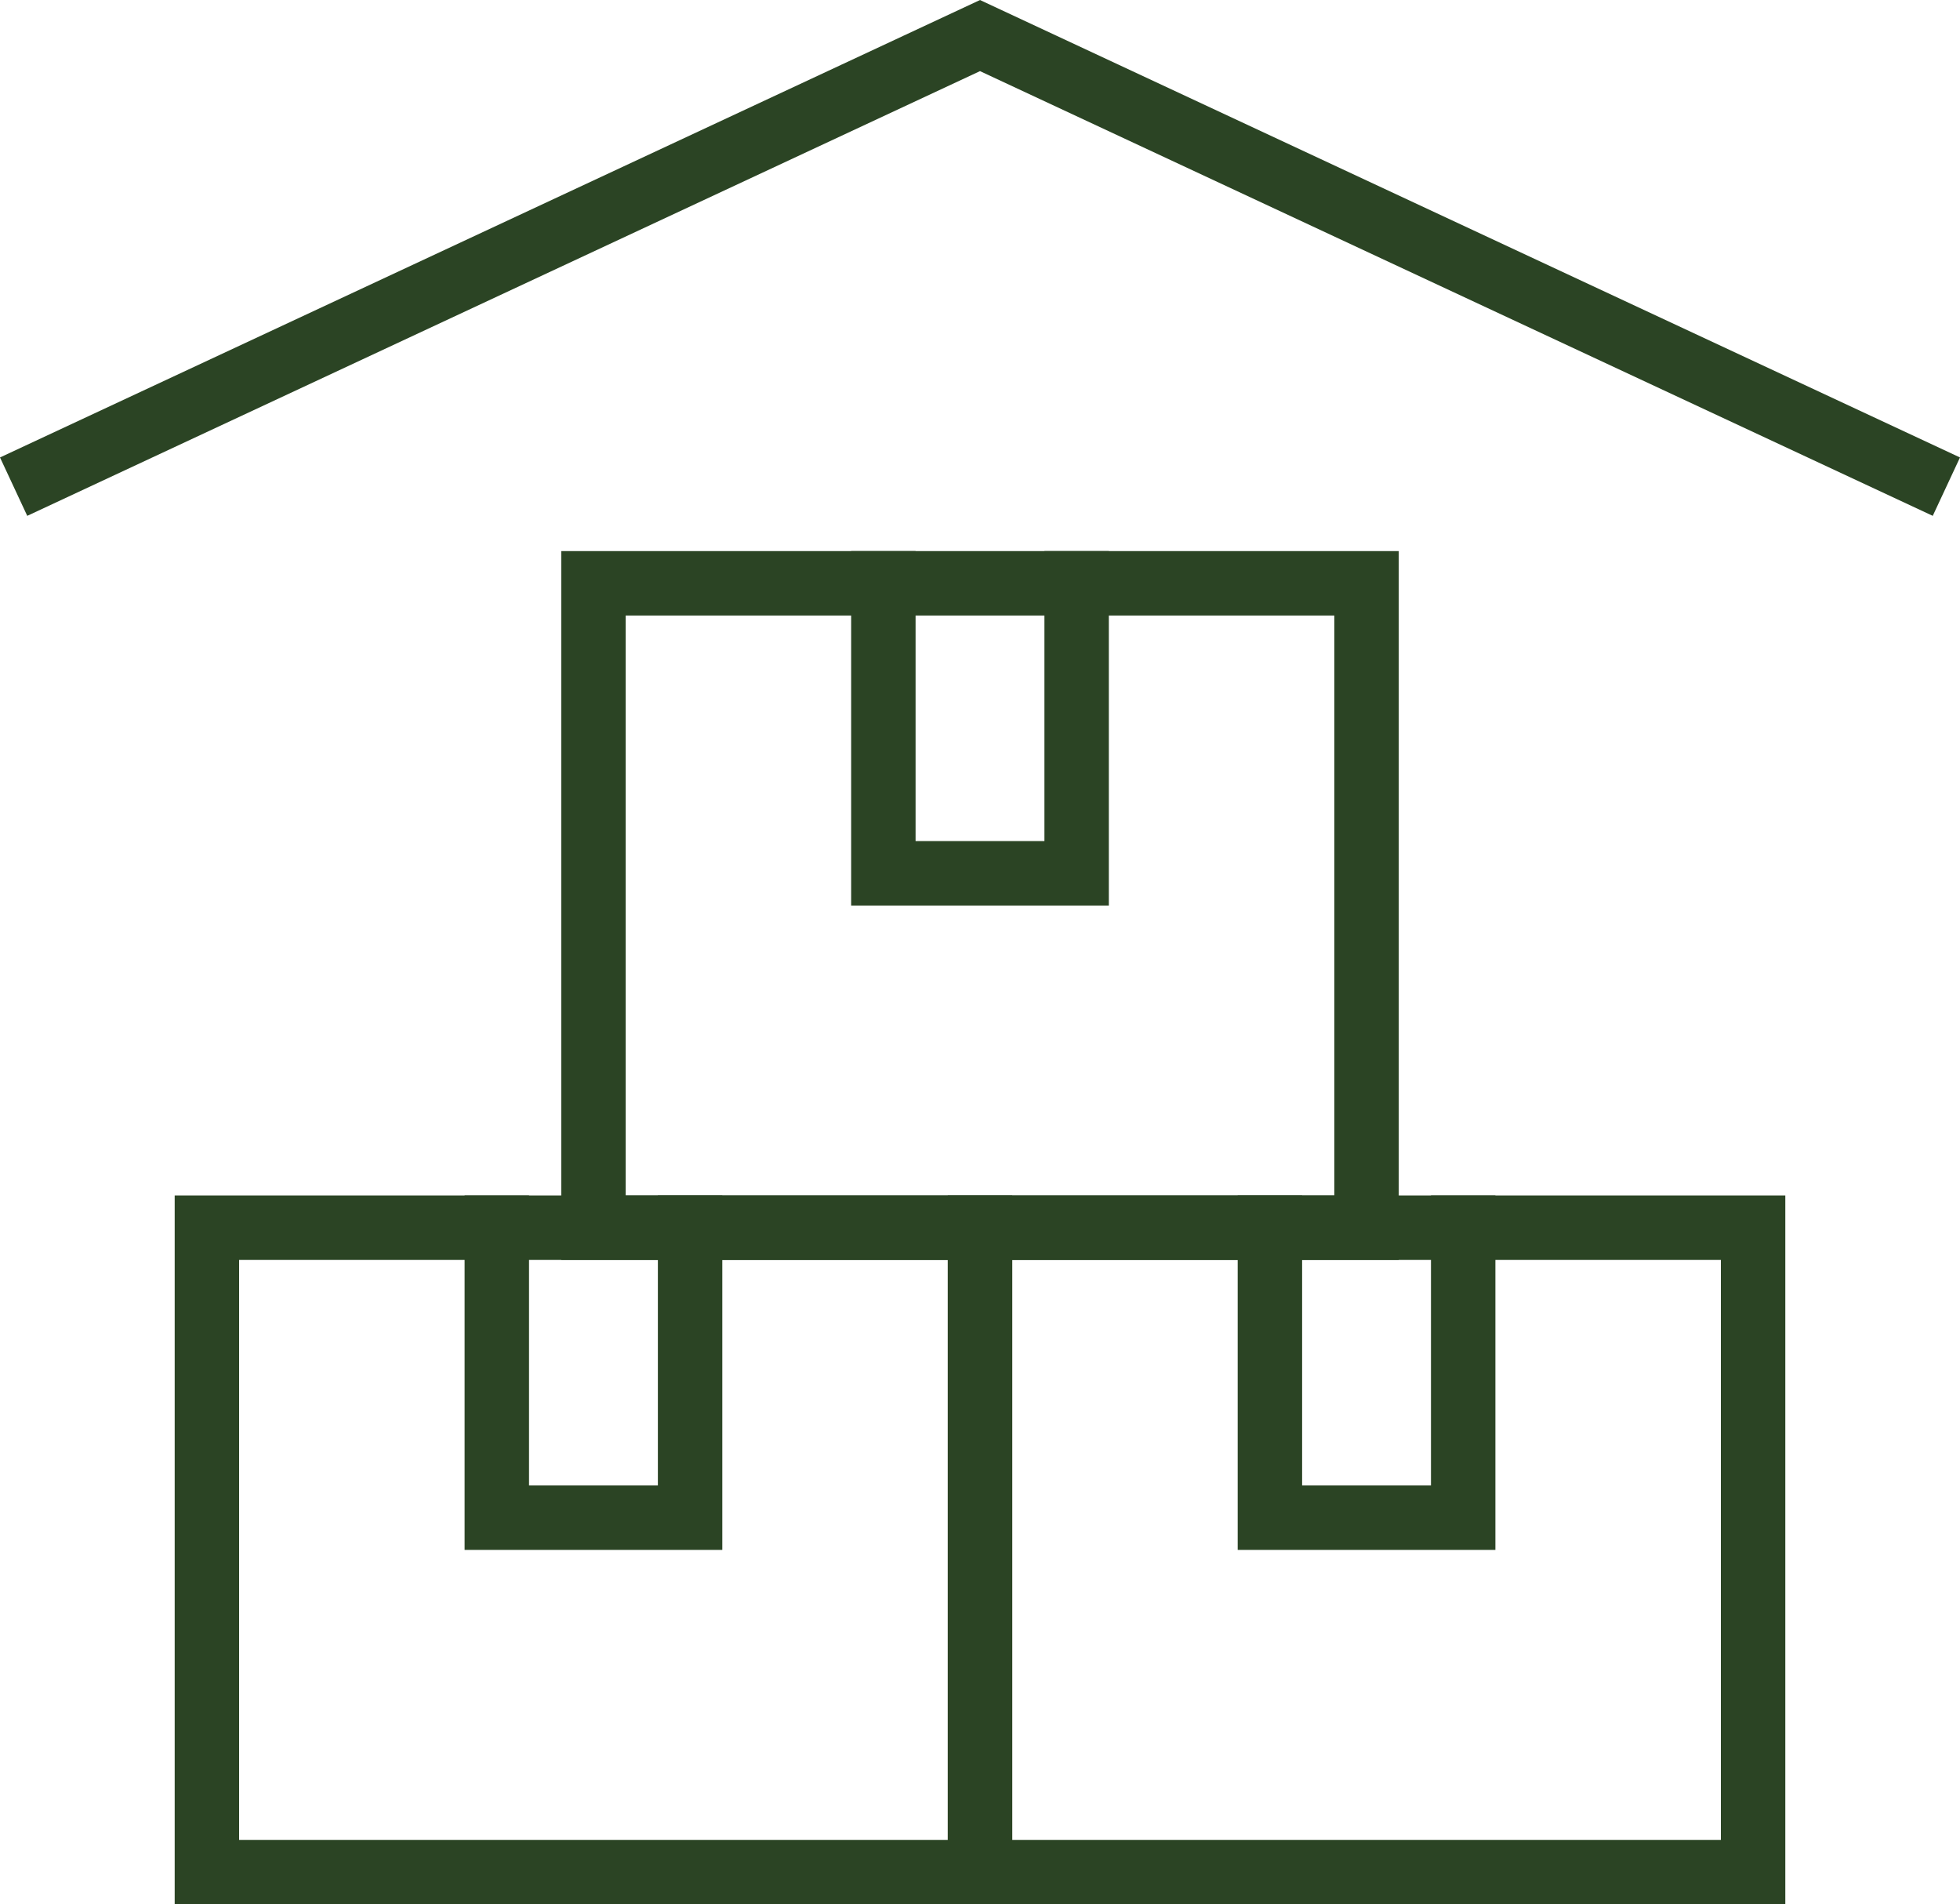
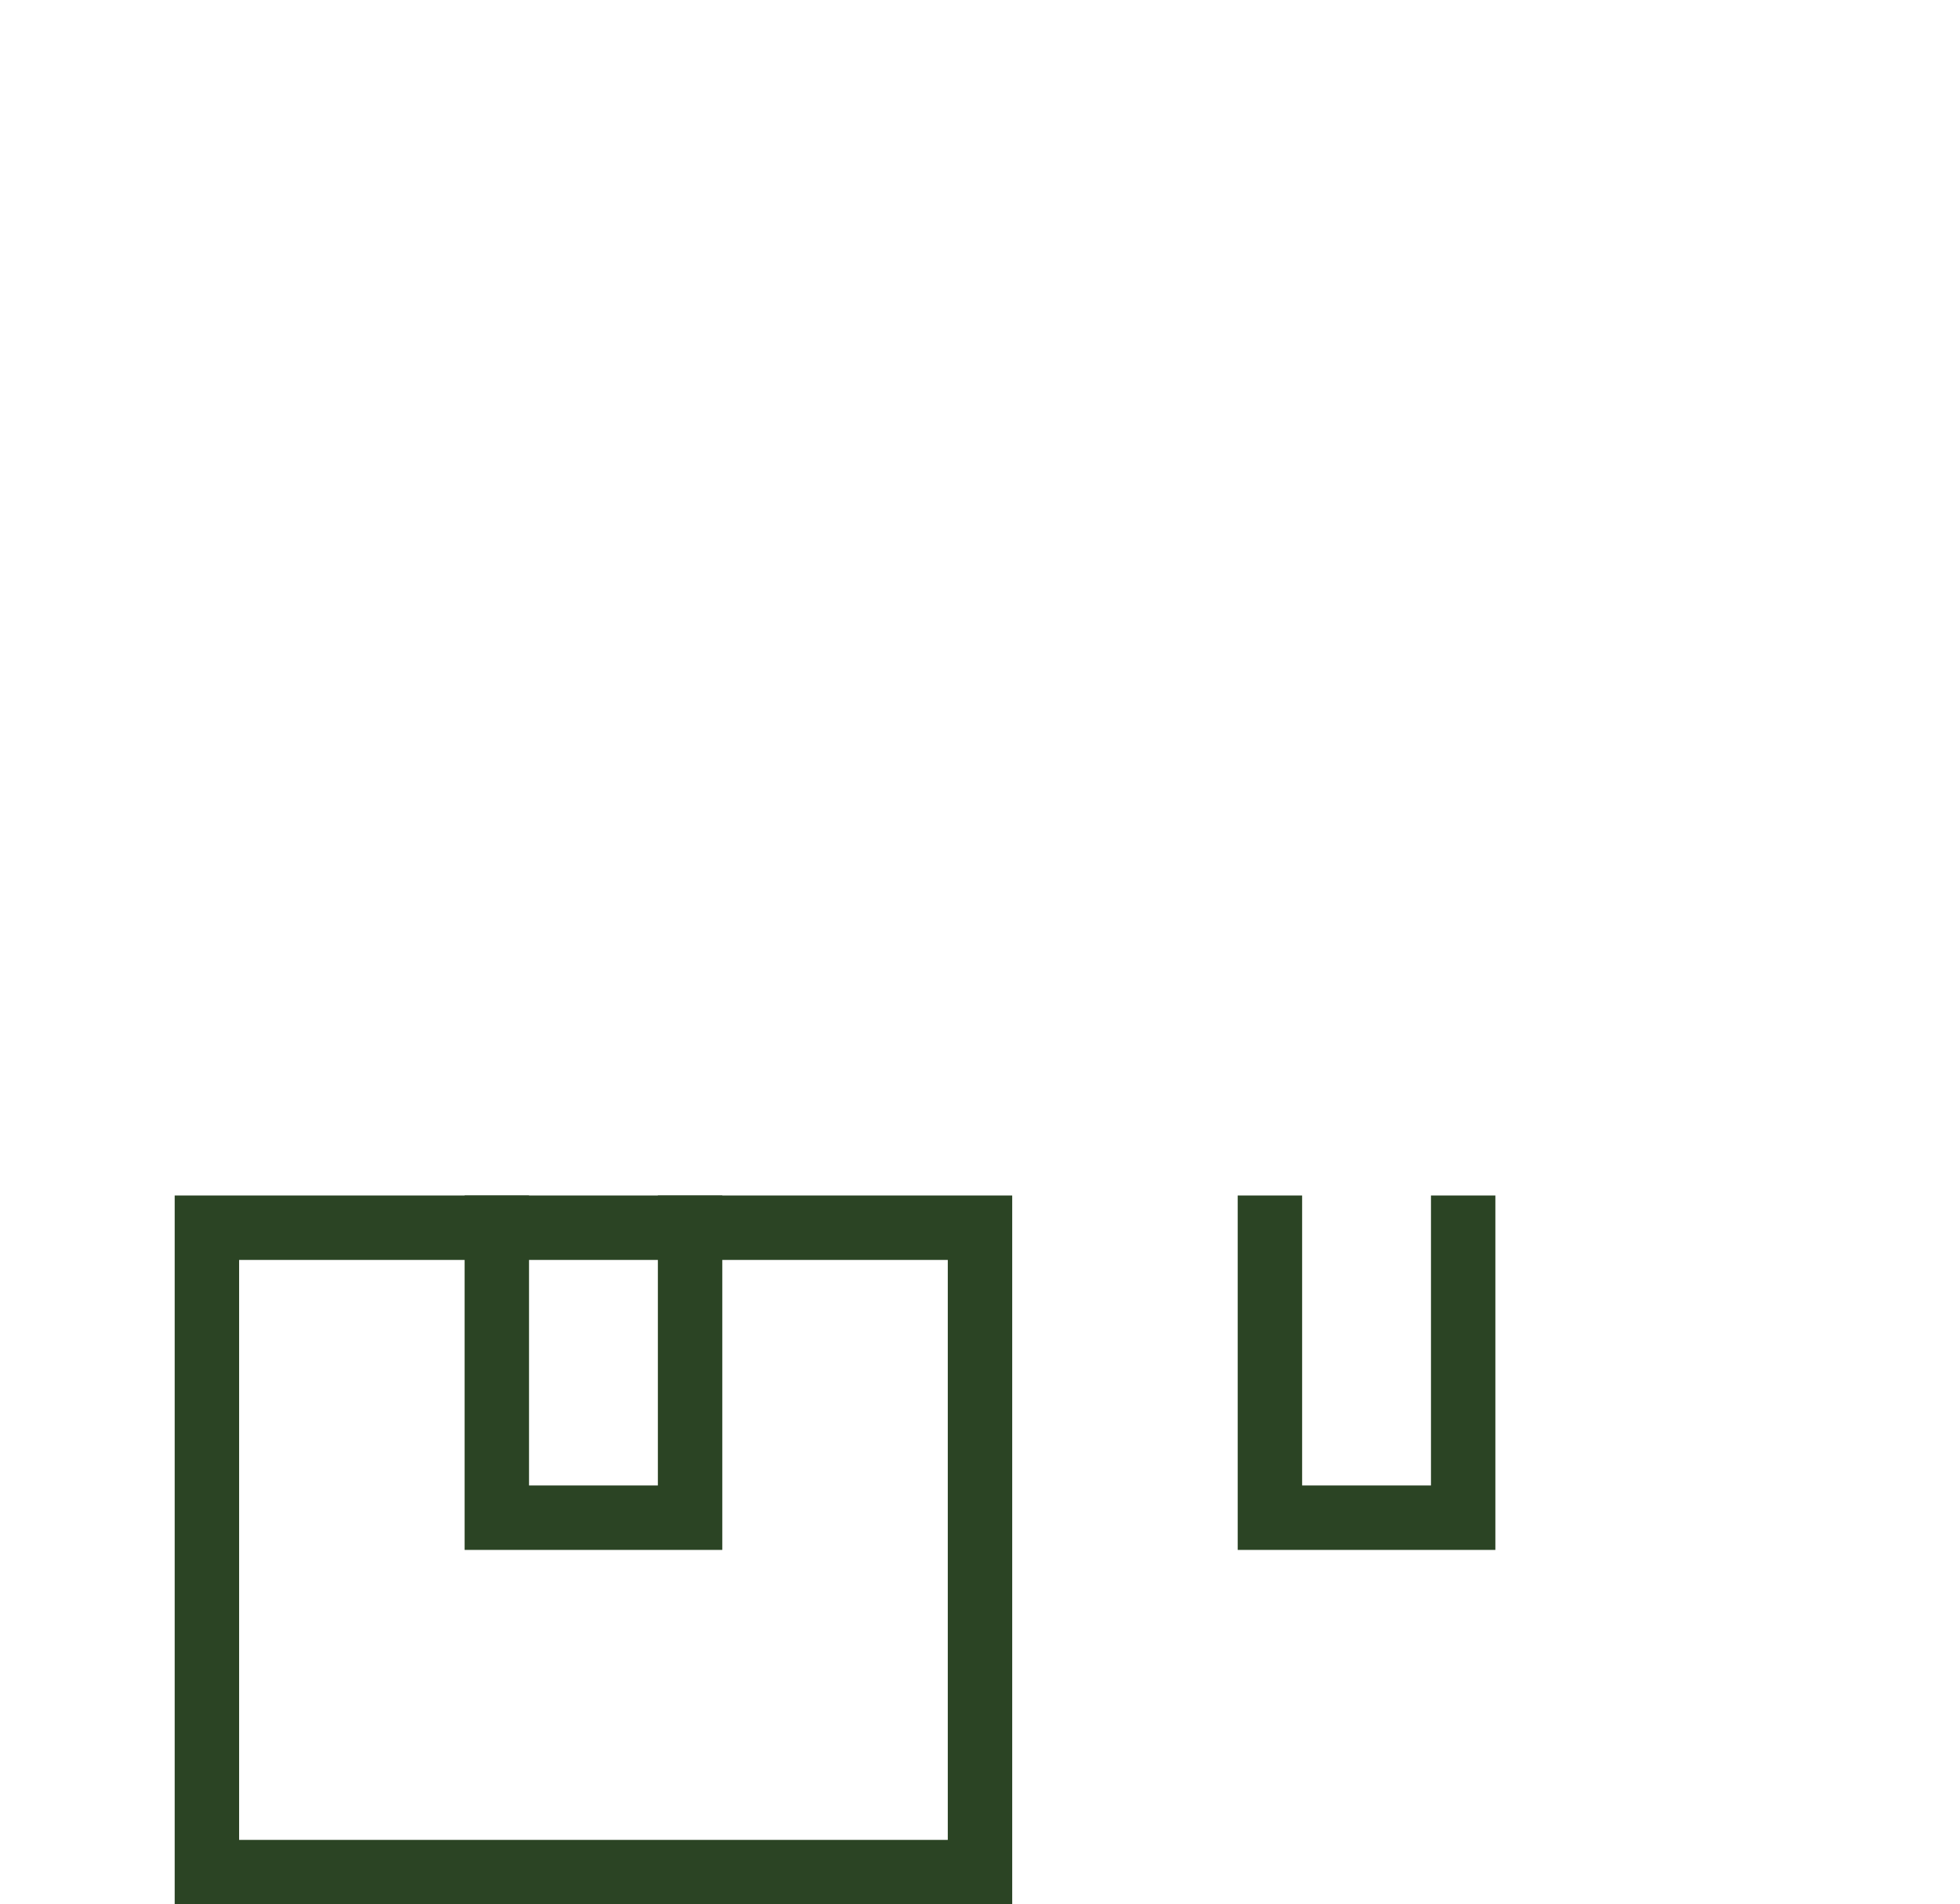
<svg xmlns="http://www.w3.org/2000/svg" width="60.846" height="59.104" viewBox="0 0 60.846 59.104">
  <g id="storage-unit" transform="translate(-1.577 -1.896)">
-     <rect id="Rechteck_24049" data-name="Rechteck 24049" width="24" height="20" transform="translate(20 20)" fill="none" stroke="#2b4424" stroke-linecap="square" stroke-width="2" />
-     <rect id="Rechteck_24050" data-name="Rechteck 24050" width="24" height="20" transform="translate(32 40)" fill="none" stroke="#2b4424" stroke-linecap="square" stroke-width="2" />
    <rect id="Rechteck_24051" data-name="Rechteck 24051" width="24" height="20" transform="translate(8 40)" fill="none" stroke="#2b4424" stroke-linecap="square" stroke-width="2" />
-     <path id="Pfad_1965" data-name="Pfad 1965" d="M2,17,32,3,62,17" fill="none" stroke="#2b4424" stroke-width="2" />
    <path id="Pfad_1966" data-name="Pfad 1966" d="M23,40v9H17V40" fill="none" stroke="#2b4424" stroke-linecap="square" stroke-width="2" />
    <path id="Pfad_1967" data-name="Pfad 1967" d="M47,40v9H41V40" fill="none" stroke="#2b4424" stroke-linecap="square" stroke-width="2" />
-     <path id="Pfad_1968" data-name="Pfad 1968" d="M35,20v9H29V20" fill="none" stroke="#2b4424" stroke-linecap="square" stroke-width="2" />
  </g>
</svg>